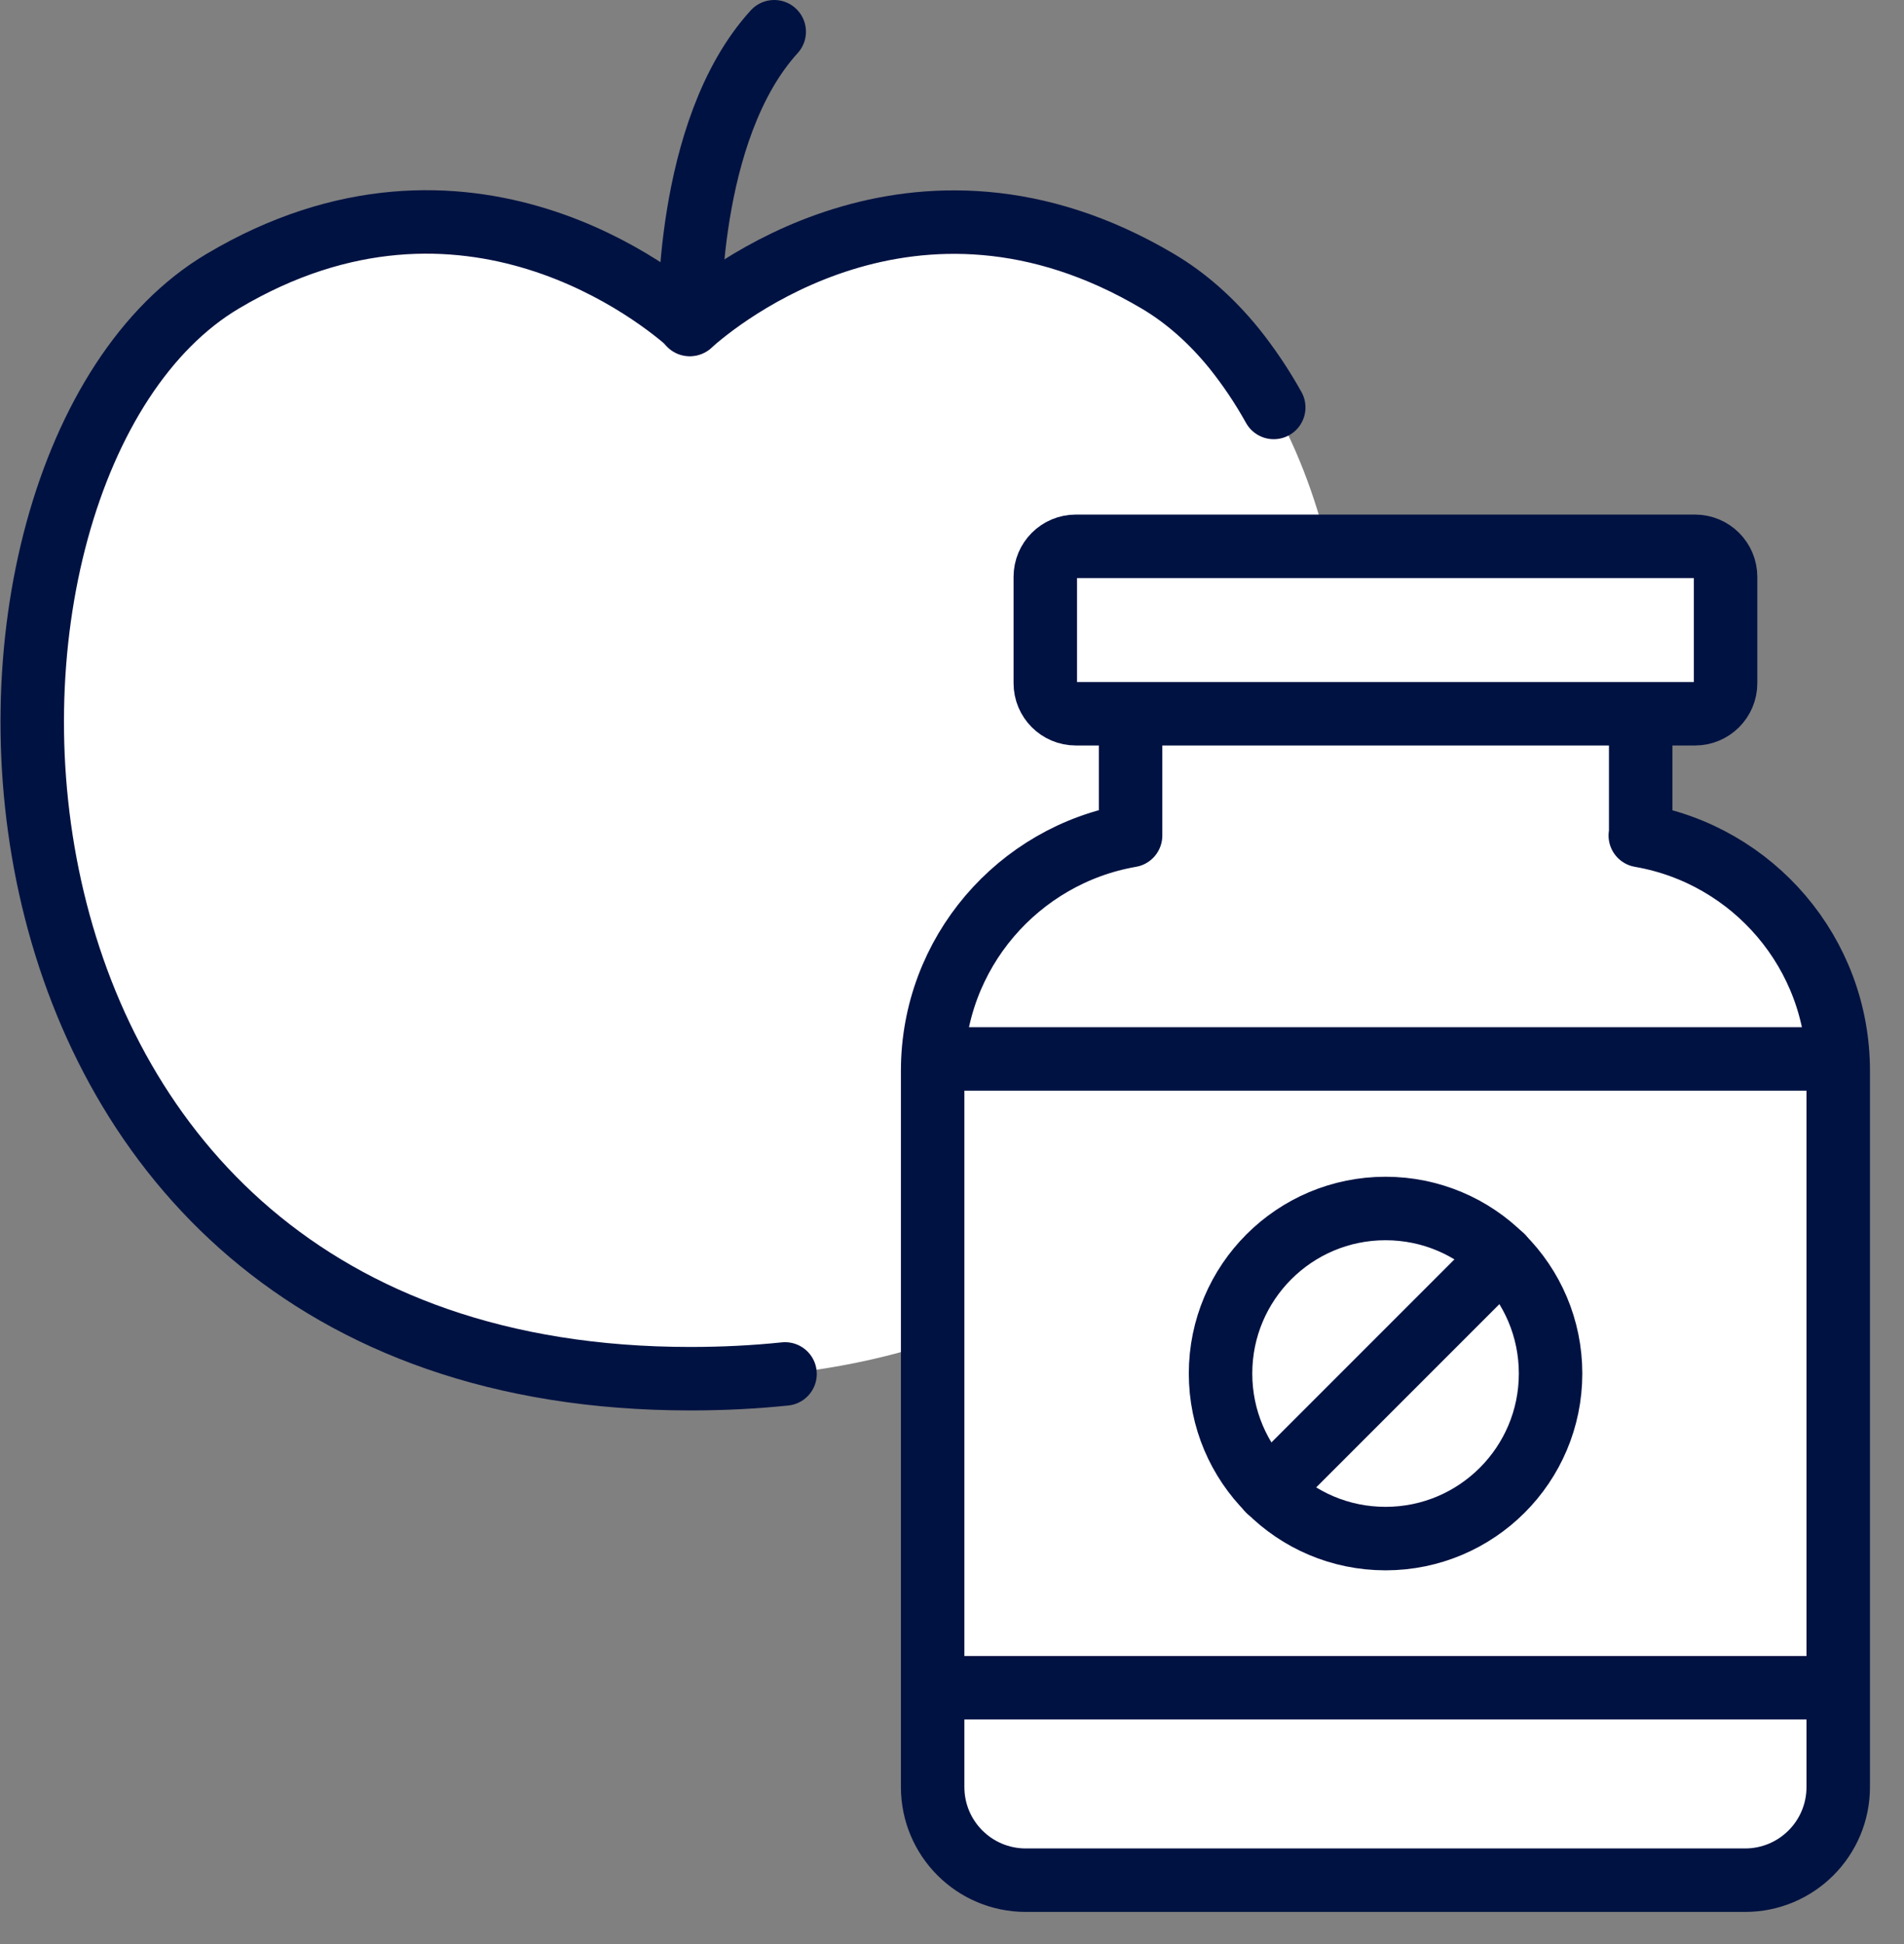
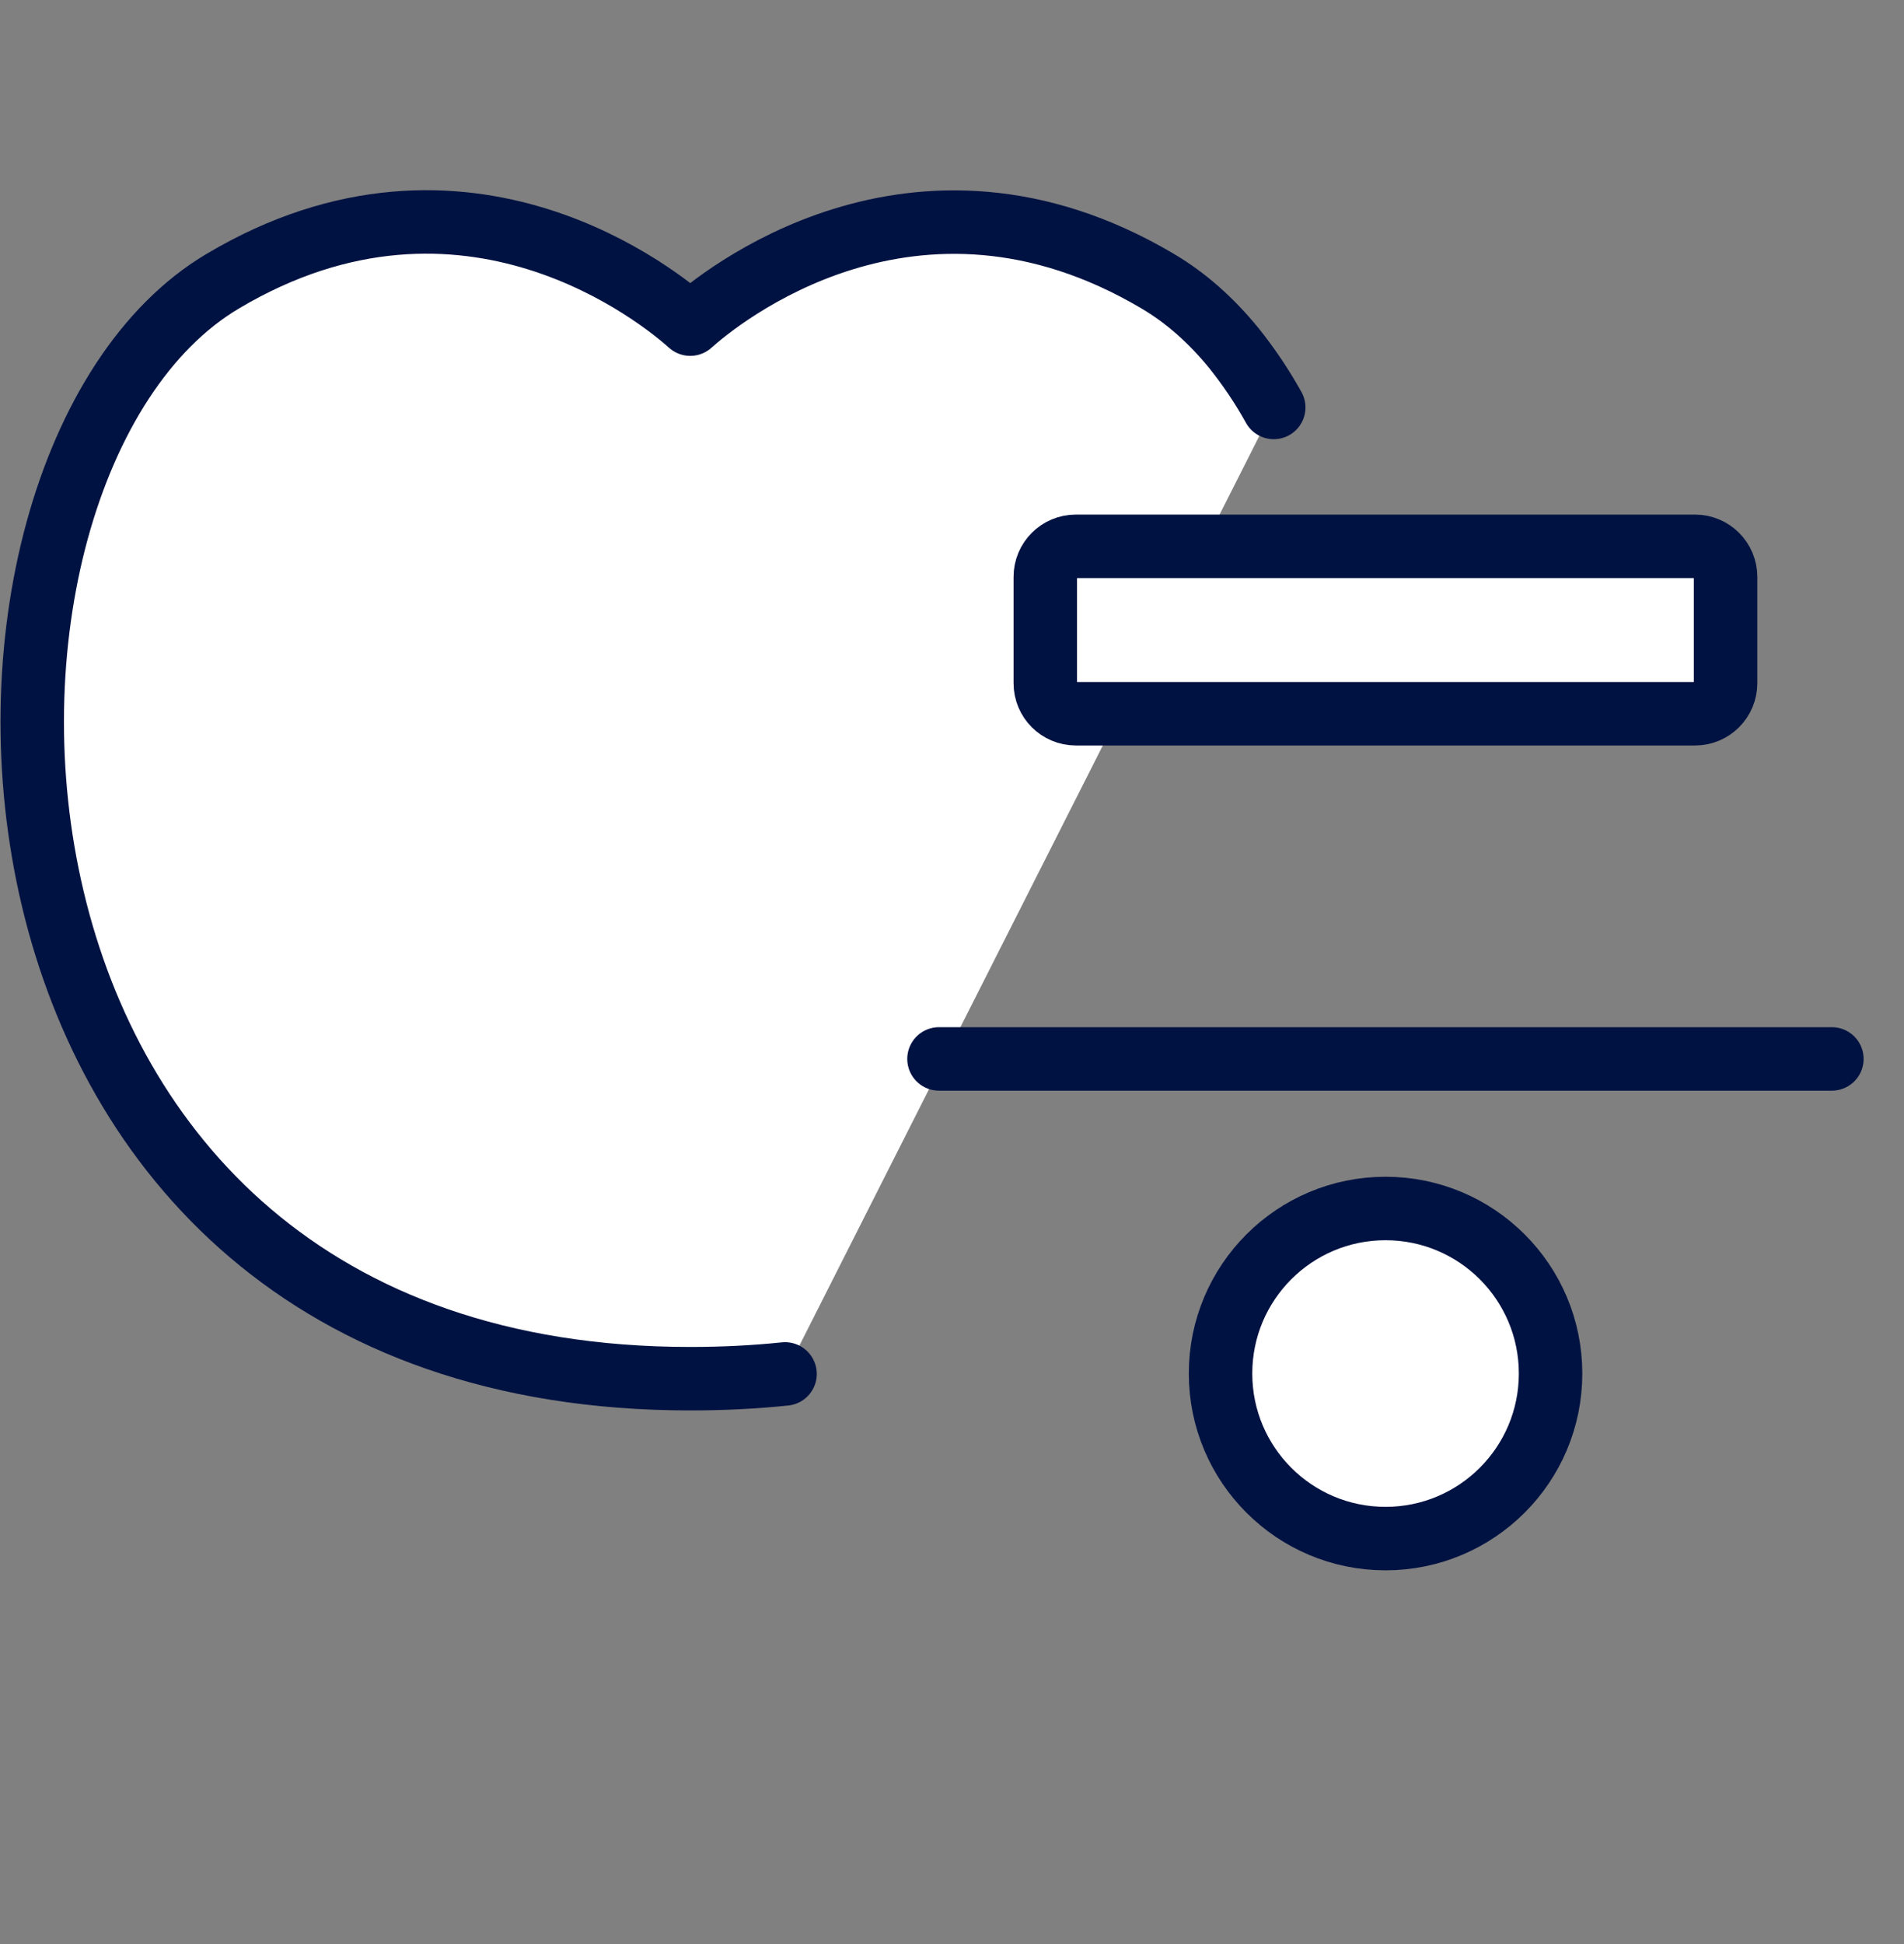
<svg xmlns="http://www.w3.org/2000/svg" width="48" height="49" viewBox="0 0 48 49" fill="none">
  <rect x="0" y="0" width="48" height="49" fill="#808080" stroke="none" />
  <g id="_ã¬ã¤ã¤ã¼_3" clip-path="url(#clip0_3255_874)">
-     <path id="Vector" d="M29.191 7.09C23.031 3.44 18.081 7.56 17.401 8.17C16.721 7.56 11.761 3.43 5.611 7.09C-2.199 11.73 -1.919 34.75 17.401 34.75C36.721 34.75 37.001 11.73 29.191 7.09Z" fill="white" />
+     <path id="Vector" d="M29.191 7.09C23.031 3.44 18.081 7.56 17.401 8.17C16.721 7.56 11.761 3.43 5.611 7.09C-2.199 11.73 -1.919 34.75 17.401 34.75Z" fill="white" />
    <g id="Vector_2">
      <path d="M32.111 10.27C31.811 9.73 31.471 9.23 31.111 8.78C30.541 8.08 29.901 7.51 29.191 7.09C23.031 3.44 18.081 7.56 17.401 8.17C16.721 7.56 11.761 3.43 5.611 7.09C-2.199 11.73 -1.919 34.75 17.401 34.75C18.231 34.75 19.021 34.71 19.791 34.63" fill="white" />
      <path d="M32.111 10.27C31.811 9.73 31.471 9.23 31.111 8.78C30.541 8.08 29.901 7.51 29.191 7.09C23.031 3.44 18.081 7.56 17.401 8.17C16.721 7.56 11.761 3.43 5.611 7.09C-2.199 11.73 -1.919 34.75 17.401 34.75C18.231 34.75 19.021 34.71 19.791 34.63" stroke="#001242" stroke-width="1.6" stroke-linecap="round" stroke-linejoin="round" />
    </g>
-     <path id="Vector_3" d="M17.388 8.18C17.388 8.18 17.248 3.29 19.518 0.8" stroke="#001242" stroke-width="1.6" stroke-linecap="round" stroke-linejoin="round" />
-     <path id="Vector_4" d="M41.362 21.06V16.72H28.502V21.06C25.672 21.55 23.512 24.02 23.512 26.99V45.04C23.512 46.34 24.562 47.39 25.862 47.39H43.992C45.292 47.39 46.342 46.34 46.342 45.04V26.99C46.342 24.02 44.192 21.55 41.352 21.06H41.362Z" fill="white" stroke="#001242" stroke-width="1.6" stroke-linecap="round" stroke-linejoin="round" />
    <path id="Vector_5" d="M42.732 13.77H27.122C26.696 13.77 26.352 14.115 26.352 14.54V17.22C26.352 17.645 26.696 17.99 27.122 17.99H42.732C43.157 17.99 43.502 17.645 43.502 17.22V14.54C43.502 14.115 43.157 13.77 42.732 13.77Z" fill="white" stroke="#001242" stroke-width="1.6" stroke-linecap="round" stroke-linejoin="round" />
    <path id="Vector_6" d="M23.672 26.69H46.182" stroke="#001242" stroke-width="1.6" stroke-linecap="round" stroke-linejoin="round" />
-     <path id="Vector_7" d="M23.672 42.54H46.182" stroke="#001242" stroke-width="1.6" stroke-linecap="round" stroke-linejoin="round" />
    <path id="Vector_8" d="M34.929 38.78C37.227 38.78 39.09 36.917 39.09 34.62C39.09 32.322 37.227 30.46 34.929 30.46C32.632 30.46 30.77 32.322 30.77 34.62C30.77 36.917 32.632 38.78 34.929 38.78Z" fill="white" stroke="#001242" stroke-width="1.6" stroke-linecap="round" stroke-linejoin="round" />
-     <path id="Vector_9" d="M37.87 31.67L31.98 37.56" stroke="#001242" stroke-width="1.6" stroke-linecap="round" stroke-linejoin="round" />
  </g>
  <defs>
    <clipPath id="clip0_3255_874">
      <rect width="47.14" height="48.19" fill="white" />
    </clipPath>
  </defs>
</svg>